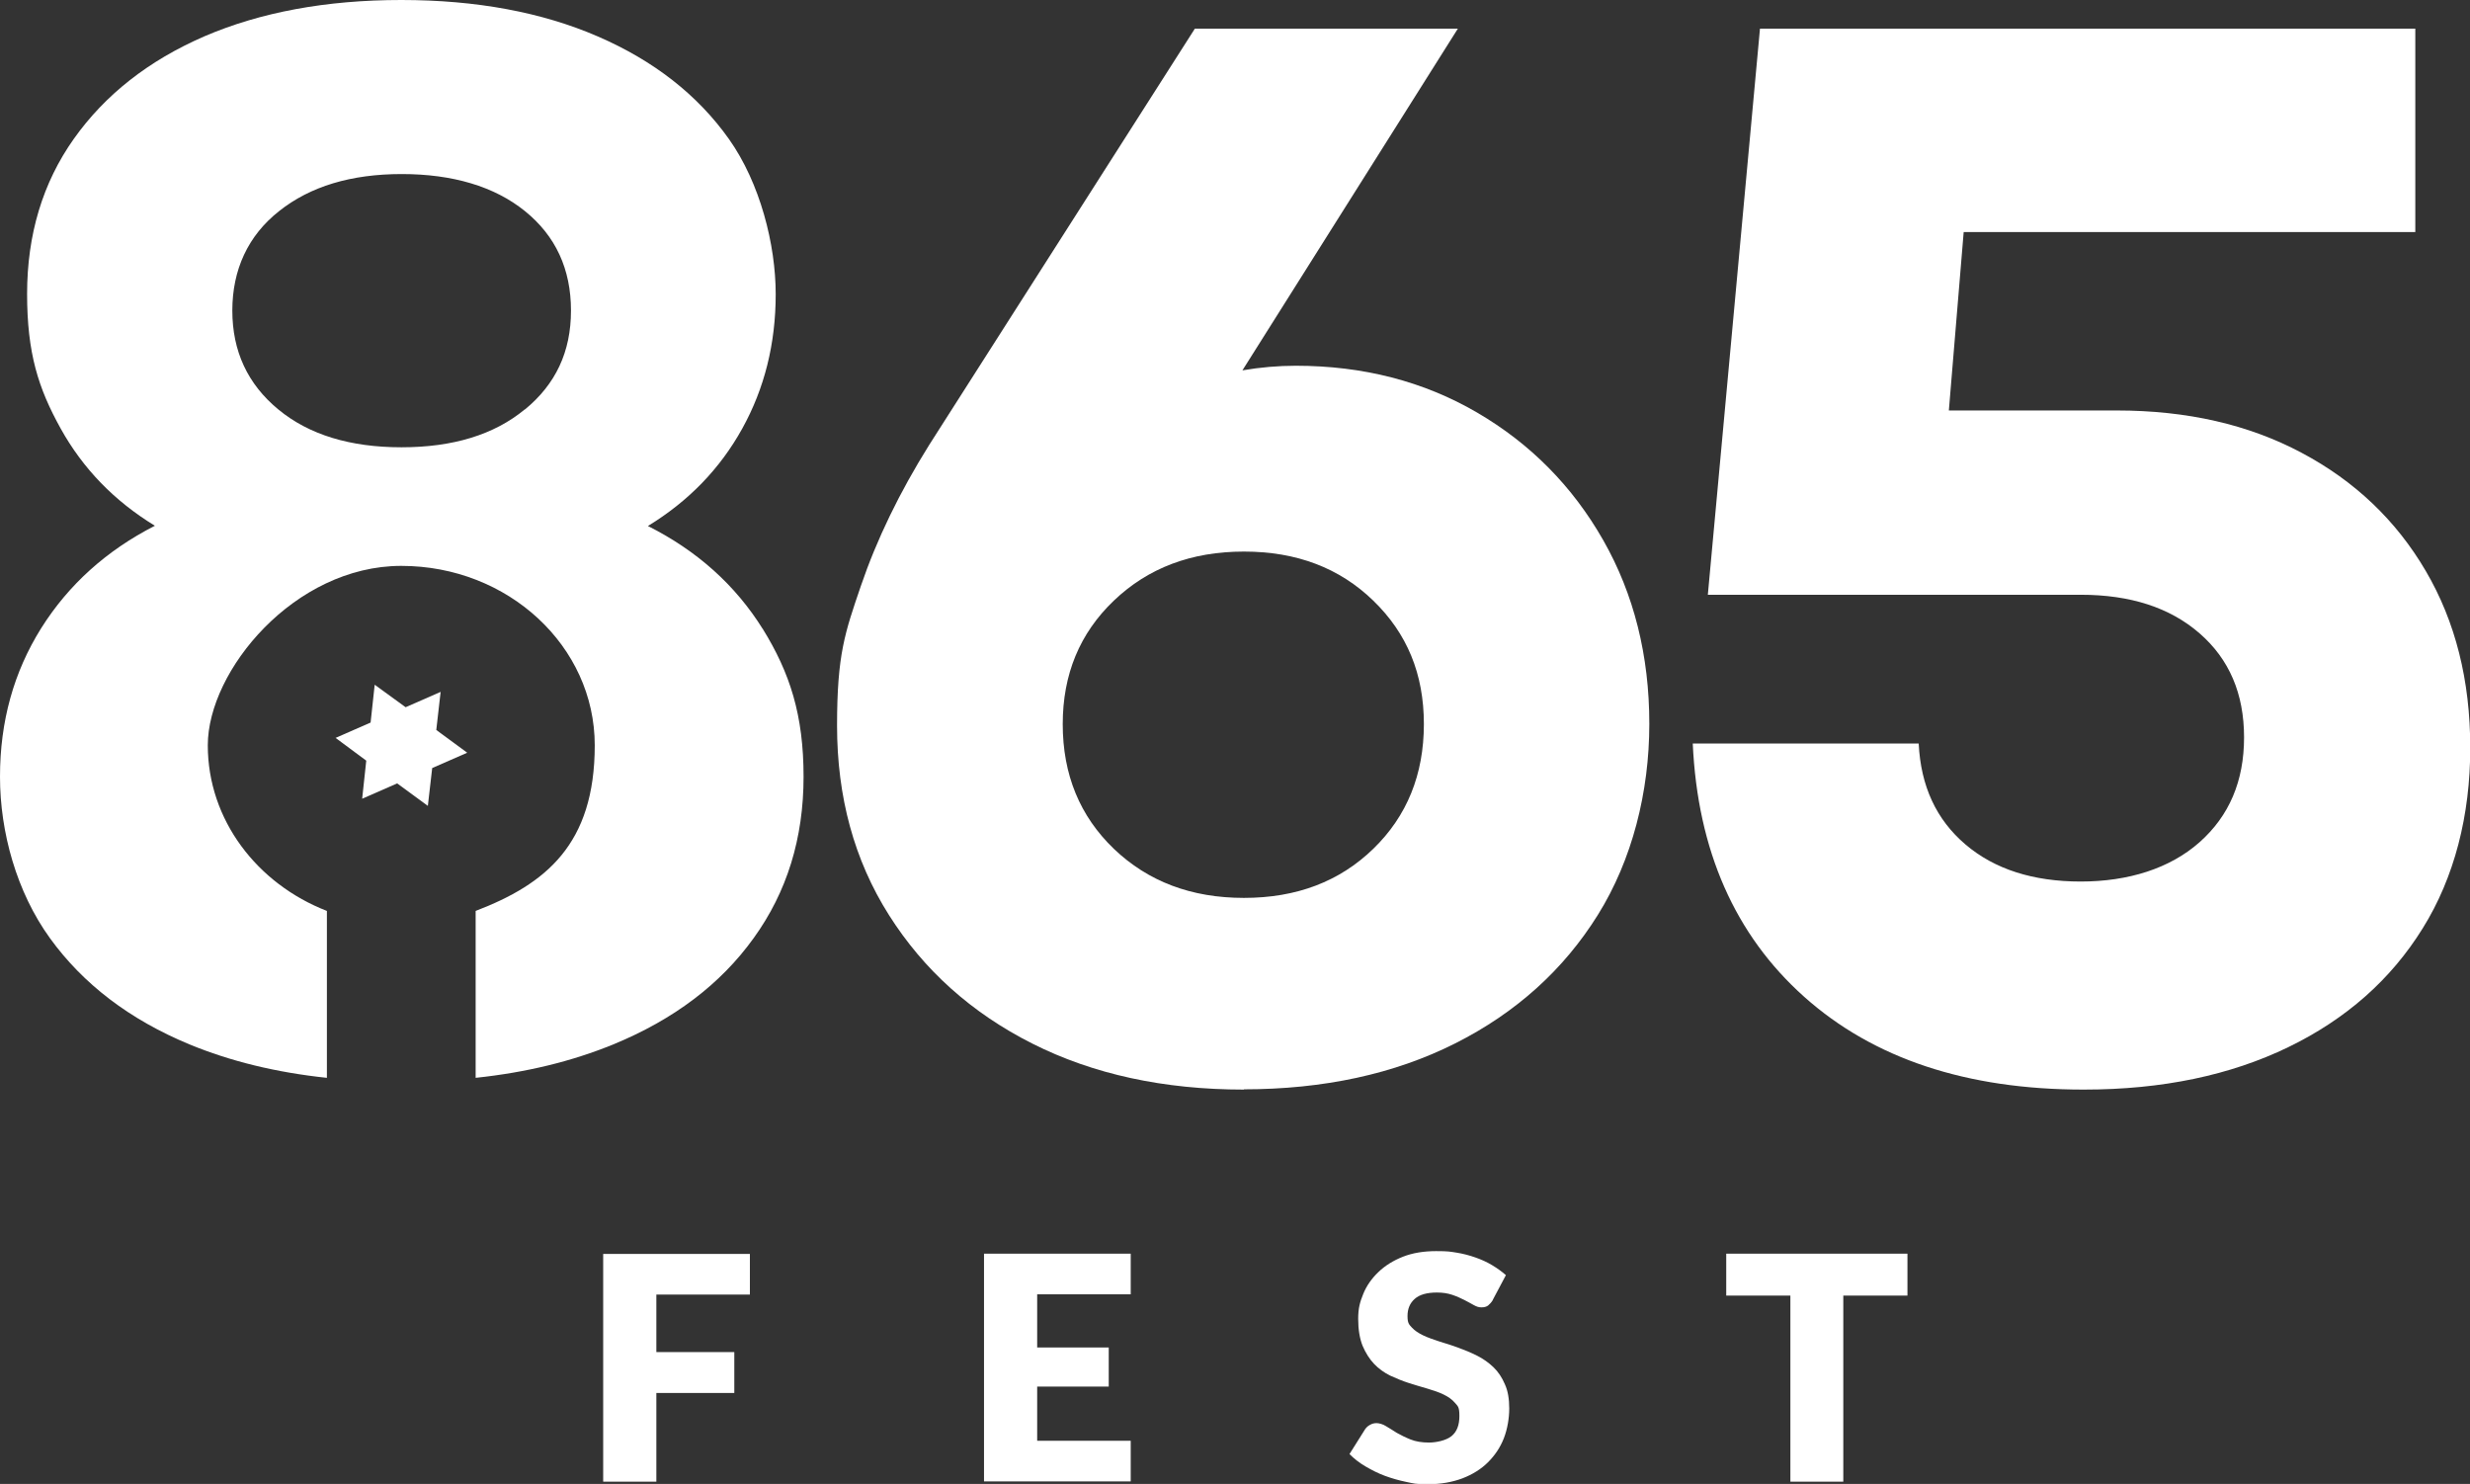
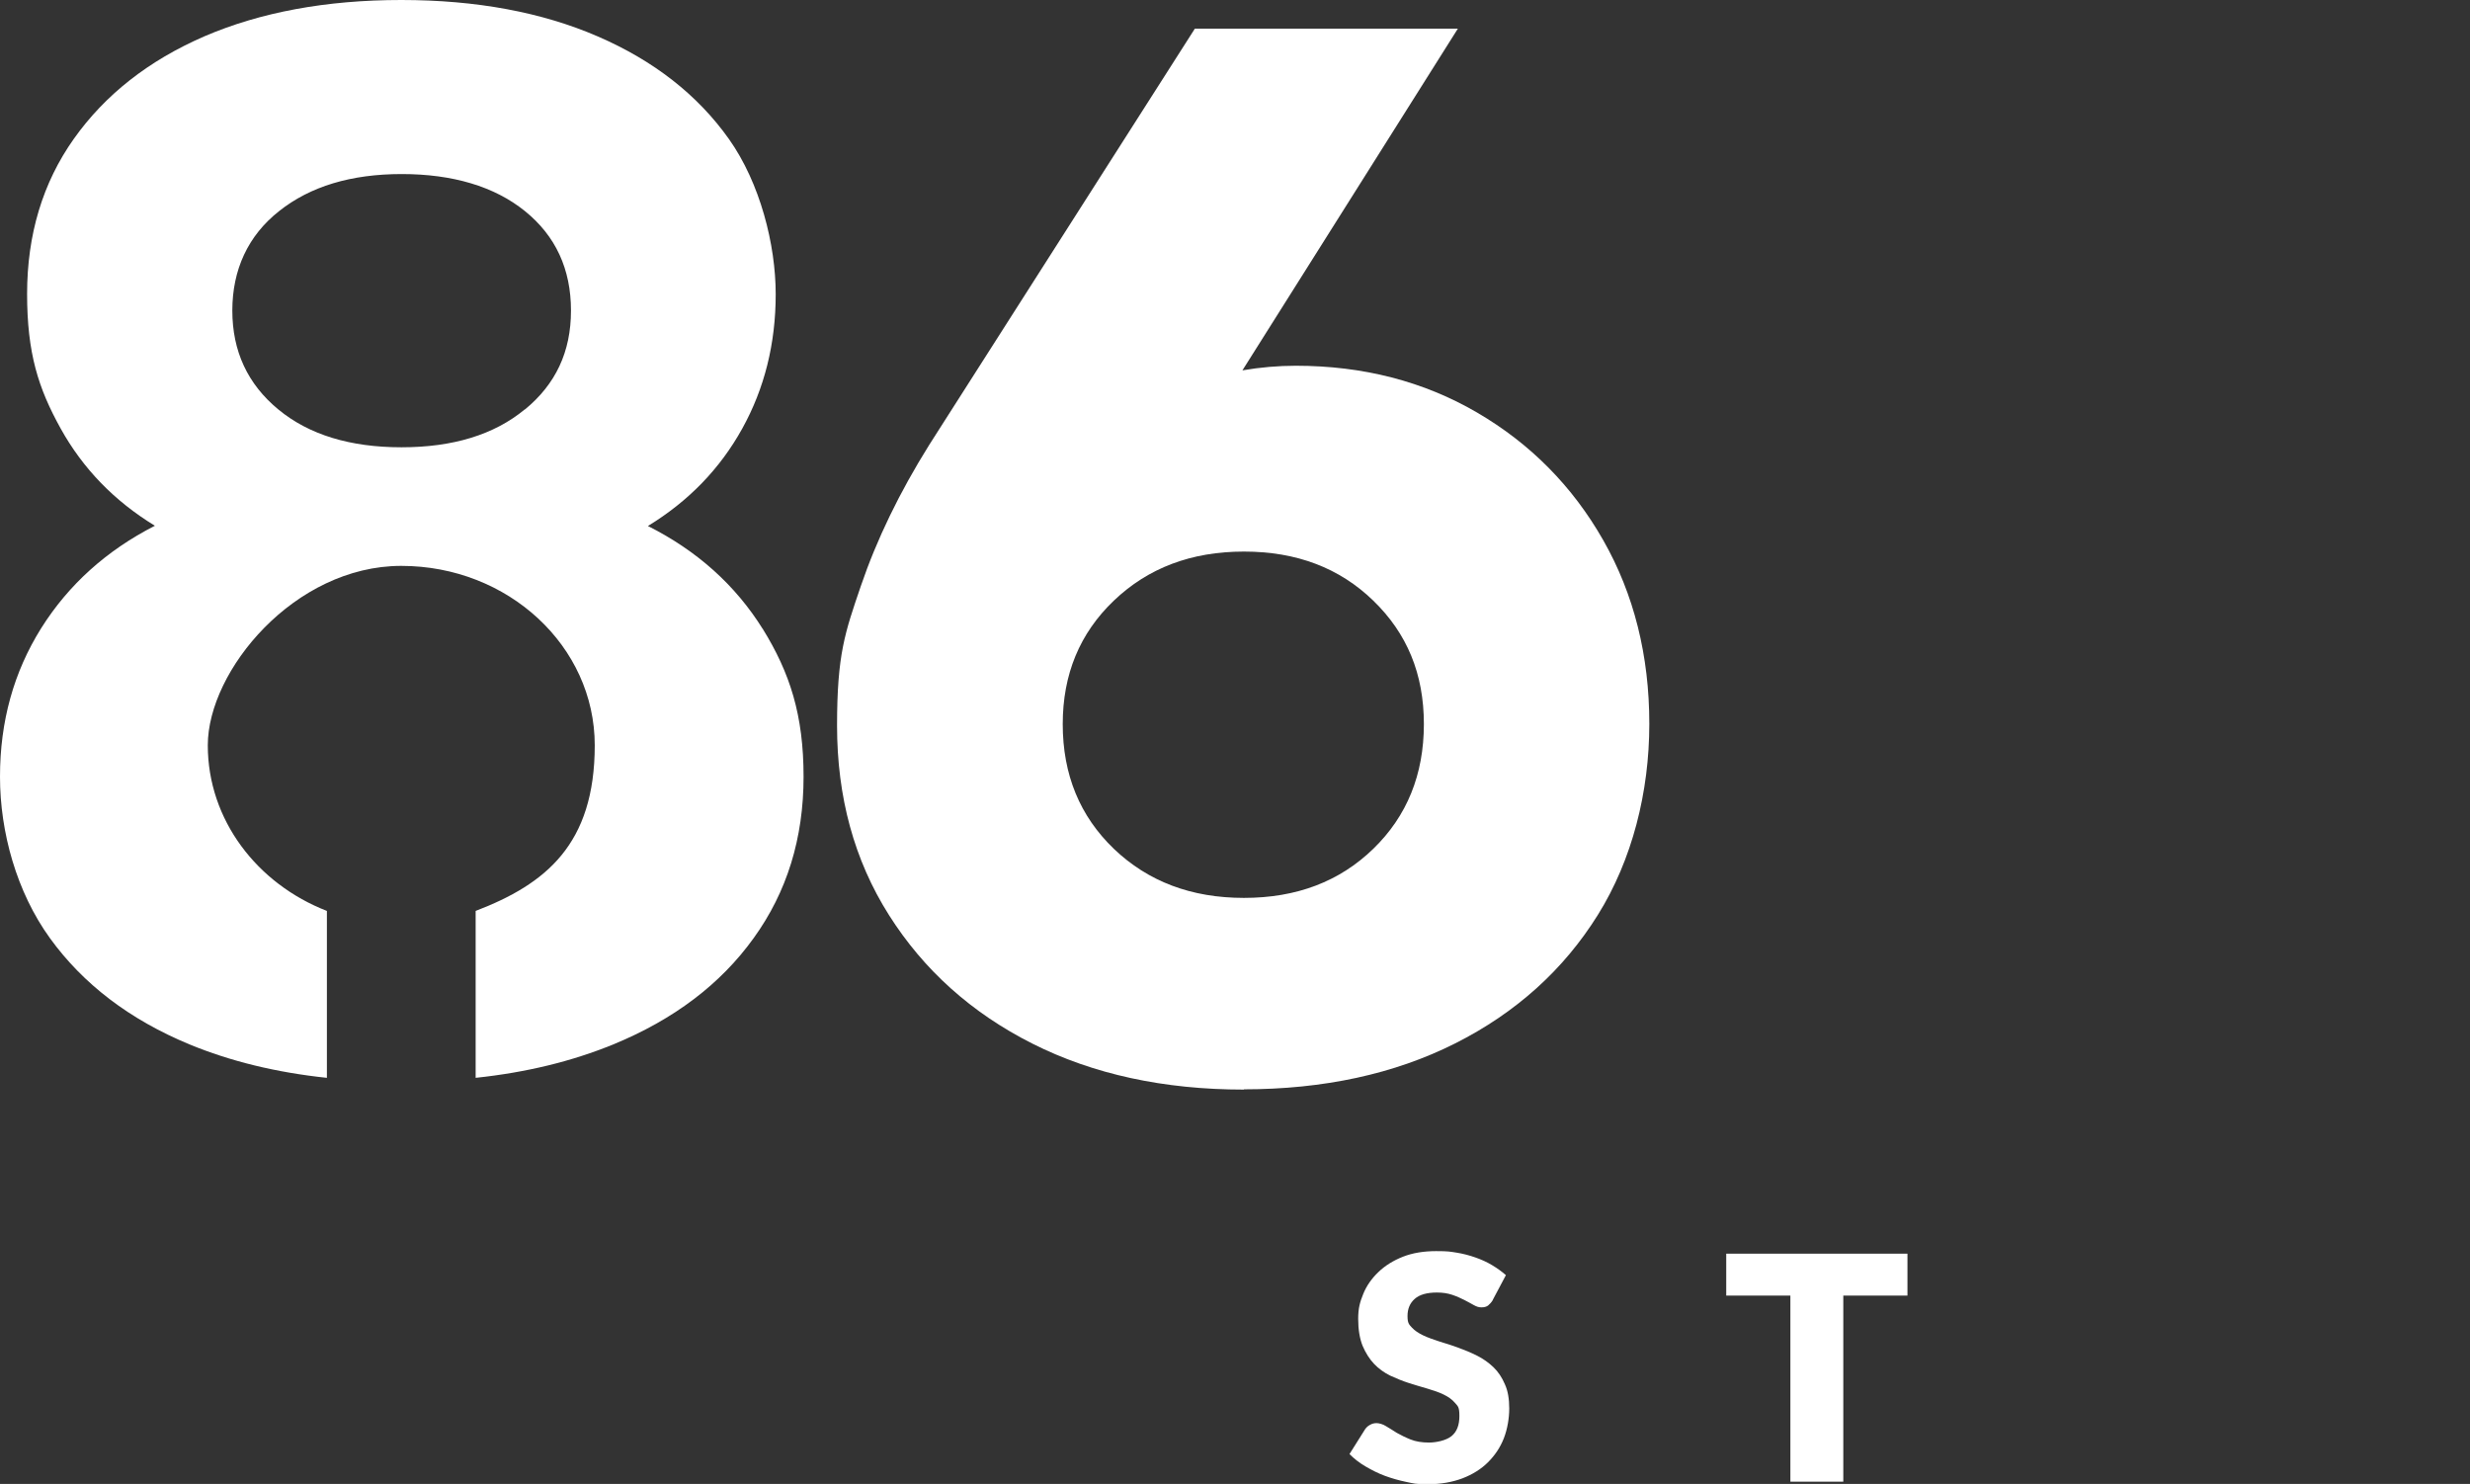
<svg xmlns="http://www.w3.org/2000/svg" id="Layer_1" version="1.1" viewBox="0 0 966.4 580.6">
  <rect x="0" y="0" width="966.4" height="580.6" fill="#333333" stroke="none" />
  <defs>
    <style> .st0 { fill: #fff; } </style>
  </defs>
  <g>
-     <path class="st0" d="M256.8,506.4v22.6h30.5v16h-30.5v34.7h-20.8v-89.1h57.4v15.9h-36.6Z" />
-     <path class="st0" d="M405.8,506.4v20.8h28v15.3h-28v21.2h36.6v15.9h-57.4v-89.1h57.4v15.9h-36.6Z" />
    <path class="st0" d="M584.1,508.6c-.6,1-1.3,1.7-1.9,2.2-.7.5-1.5.7-2.6.7s-1.9-.3-3-.9-2.3-1.3-3.7-2-2.9-1.4-4.7-2-3.7-.9-6-.9c-3.9,0-6.8.8-8.7,2.5s-2.8,3.9-2.8,6.7.6,3.3,1.7,4.5c1.1,1.2,2.6,2.2,4.5,3.1,1.9.9,4,1.6,6.4,2.4,2.4.7,4.8,1.5,7.3,2.4s4.9,1.9,7.3,3.1c2.4,1.2,4.5,2.7,6.4,4.5s3.4,4.1,4.5,6.7c1.2,2.6,1.7,5.8,1.7,9.5s-.7,8-2.1,11.6c-1.4,3.6-3.5,6.7-6.2,9.4s-6.1,4.8-10,6.3c-4,1.5-8.5,2.3-13.5,2.3s-5.6-.3-8.5-.9-5.7-1.4-8.4-2.4-5.2-2.3-7.6-3.7c-2.4-1.4-4.4-3-6.2-4.8l6.1-9.7c.5-.7,1.1-1.3,1.9-1.7.8-.5,1.7-.7,2.6-.7s2.5.4,3.7,1.2c1.3.8,2.7,1.6,4.2,2.6,1.6.9,3.4,1.8,5.4,2.6s4.4,1.2,7.2,1.2,6.7-.8,8.8-2.5,3.1-4.3,3.1-7.9-.6-3.8-1.7-5.1c-1.1-1.3-2.6-2.4-4.5-3.3-1.8-.9-4-1.6-6.3-2.3-2.4-.7-4.8-1.4-7.3-2.2s-4.9-1.8-7.3-2.9c-2.4-1.2-4.5-2.7-6.3-4.6-1.8-1.9-3.3-4.3-4.5-7.1-1.1-2.8-1.7-6.3-1.7-10.5s.7-6.6,2-9.8c1.3-3.2,3.3-6,5.9-8.5,2.6-2.5,5.8-4.5,9.6-6s8.2-2.2,13-2.2,5.4.2,8,.6,5.1,1.1,7.4,1.9c2.3.8,4.5,1.8,6.5,3s3.8,2.5,5.4,3.9l-5.1,9.6h0Z" />
    <path class="st0" d="M746.3,506.9h-25.1v72.8h-20.7v-72.8h-25.1v-16.4h70.9v16.4h0Z" />
  </g>
  <g>
    <g>
-       <path class="st0" d="M815.2,426.3c-45.7,0-82.2-12.1-109.3-36.3-27.1-24.2-41.7-57.3-43.6-99.1h88.4c.8,16.7,6.9,29.8,18.3,39.5,11.4,9.7,26.5,14.5,45.1,14.5s34.9-5.1,46.5-15.4,17.4-23.9,17.4-41-5.8-30.6-17.4-40.7c-11.6-10.1-27.1-15.1-46.5-15.1h-145.9l20.4-221.5h256.4v79.6h-176.7l-5.8,69.8h65.7c27.5,0,51.6,5.5,72.4,16.6,20.7,11,36.9,26.4,48.5,46.2s17.4,42.8,17.4,69.2-6.2,50.7-18.6,70.6c-12.4,20-29.9,35.5-52.6,46.5-22.7,11-49.3,16.6-79.9,16.6h-.2Z" />
      <path class="st0" d="M486.7,426.3c-31.4,0-59-6-82.8-18s-42.5-28.8-56.1-50.3-20.3-46.2-20.3-74.1,3.1-36.4,9.3-54.6c6.2-18.2,15.1-36.6,26.8-55.3L467.5,11.2h102.9l-84.3,133.7c7-1.2,14-1.8,20.9-1.8,26.3,0,50,6.1,70.9,18.3s37.4,28.9,49.4,50,18,45.1,18,71.8-6.7,53.2-20.1,74.7c-13.4,21.5-32,38.3-55.8,50.3s-51.5,18-82.9,18h.2,0ZM415.8,283.3c0,19.8,6.7,36,20,48.8,13.4,12.8,30.3,19.2,50.9,19.2s37.4-6.4,50.6-19.2c13.2-12.8,19.8-29.1,19.8-48.8s-6.6-35.5-19.8-48.3-30-19.2-50.6-19.2-37.5,6.4-50.9,19.2-20,28.9-20,48.3Z" />
      <path class="st0" d="M298.5,246v.2c-10.7-17.2-25.7-30.7-45-40.4,15.9-9.7,28.2-22.4,36.9-38.1,8.7-15.7,13.1-33.2,13.1-52.6s-6.1-43.5-18.3-60.7-29.3-30.6-51.2-40.1C212.1,4.8,186.4,0,157,0s-55.1,4.8-77,14.2c-21.9,9.5-38.9,22.9-51.1,40.1-12.2,17.2-18.3,37.5-18.3,60.7s4.4,36.9,13.1,52.6,21,28.4,36.9,38.1c-19,9.7-33.8,23.1-44.5,40.1C5.4,262.9,0,282.2,0,303.9s6.5,45.1,19.5,63.1,31.2,31.9,54.6,41.6c16,6.6,33.9,11,53.8,13.1v-65.3c-27.3-10.6-46.6-35.6-46.6-64.8s33.9-70.2,75.7-70.2,75.7,31.4,75.7,70.2-19.2,54.3-46.6,64.8v65.3c19.9-2.1,37.8-6.5,53.9-13.1,23.6-9.7,41.9-23.5,54.9-41.6,13-18,19.5-39,19.5-63.1s-5.3-40.6-16-57.9ZM205.3,160.2h0c-12,9.9-28.1,14.8-48.2,14.8s-36.2-4.9-48.2-14.8c-12-9.9-18-22.8-18-38.7s6.1-29.3,18.3-38.9c12.2-9.7,28.2-14.5,48-14.5s36.2,4.8,48.2,14.5c12,9.7,18,22.7,18,38.9s-6,28.8-18,38.7Z" />
    </g>
-     <polygon class="st0" points="170.7 285.6 172.4 270.7 172.4 270.7 158.7 276.7 146.6 267.9 145 282.7 131.3 288.7 143.3 297.6 141.7 312.5 155.4 306.5 167.4 315.3 169.1 300.5 182.8 294.5 170.7 285.6" />
  </g>
</svg>